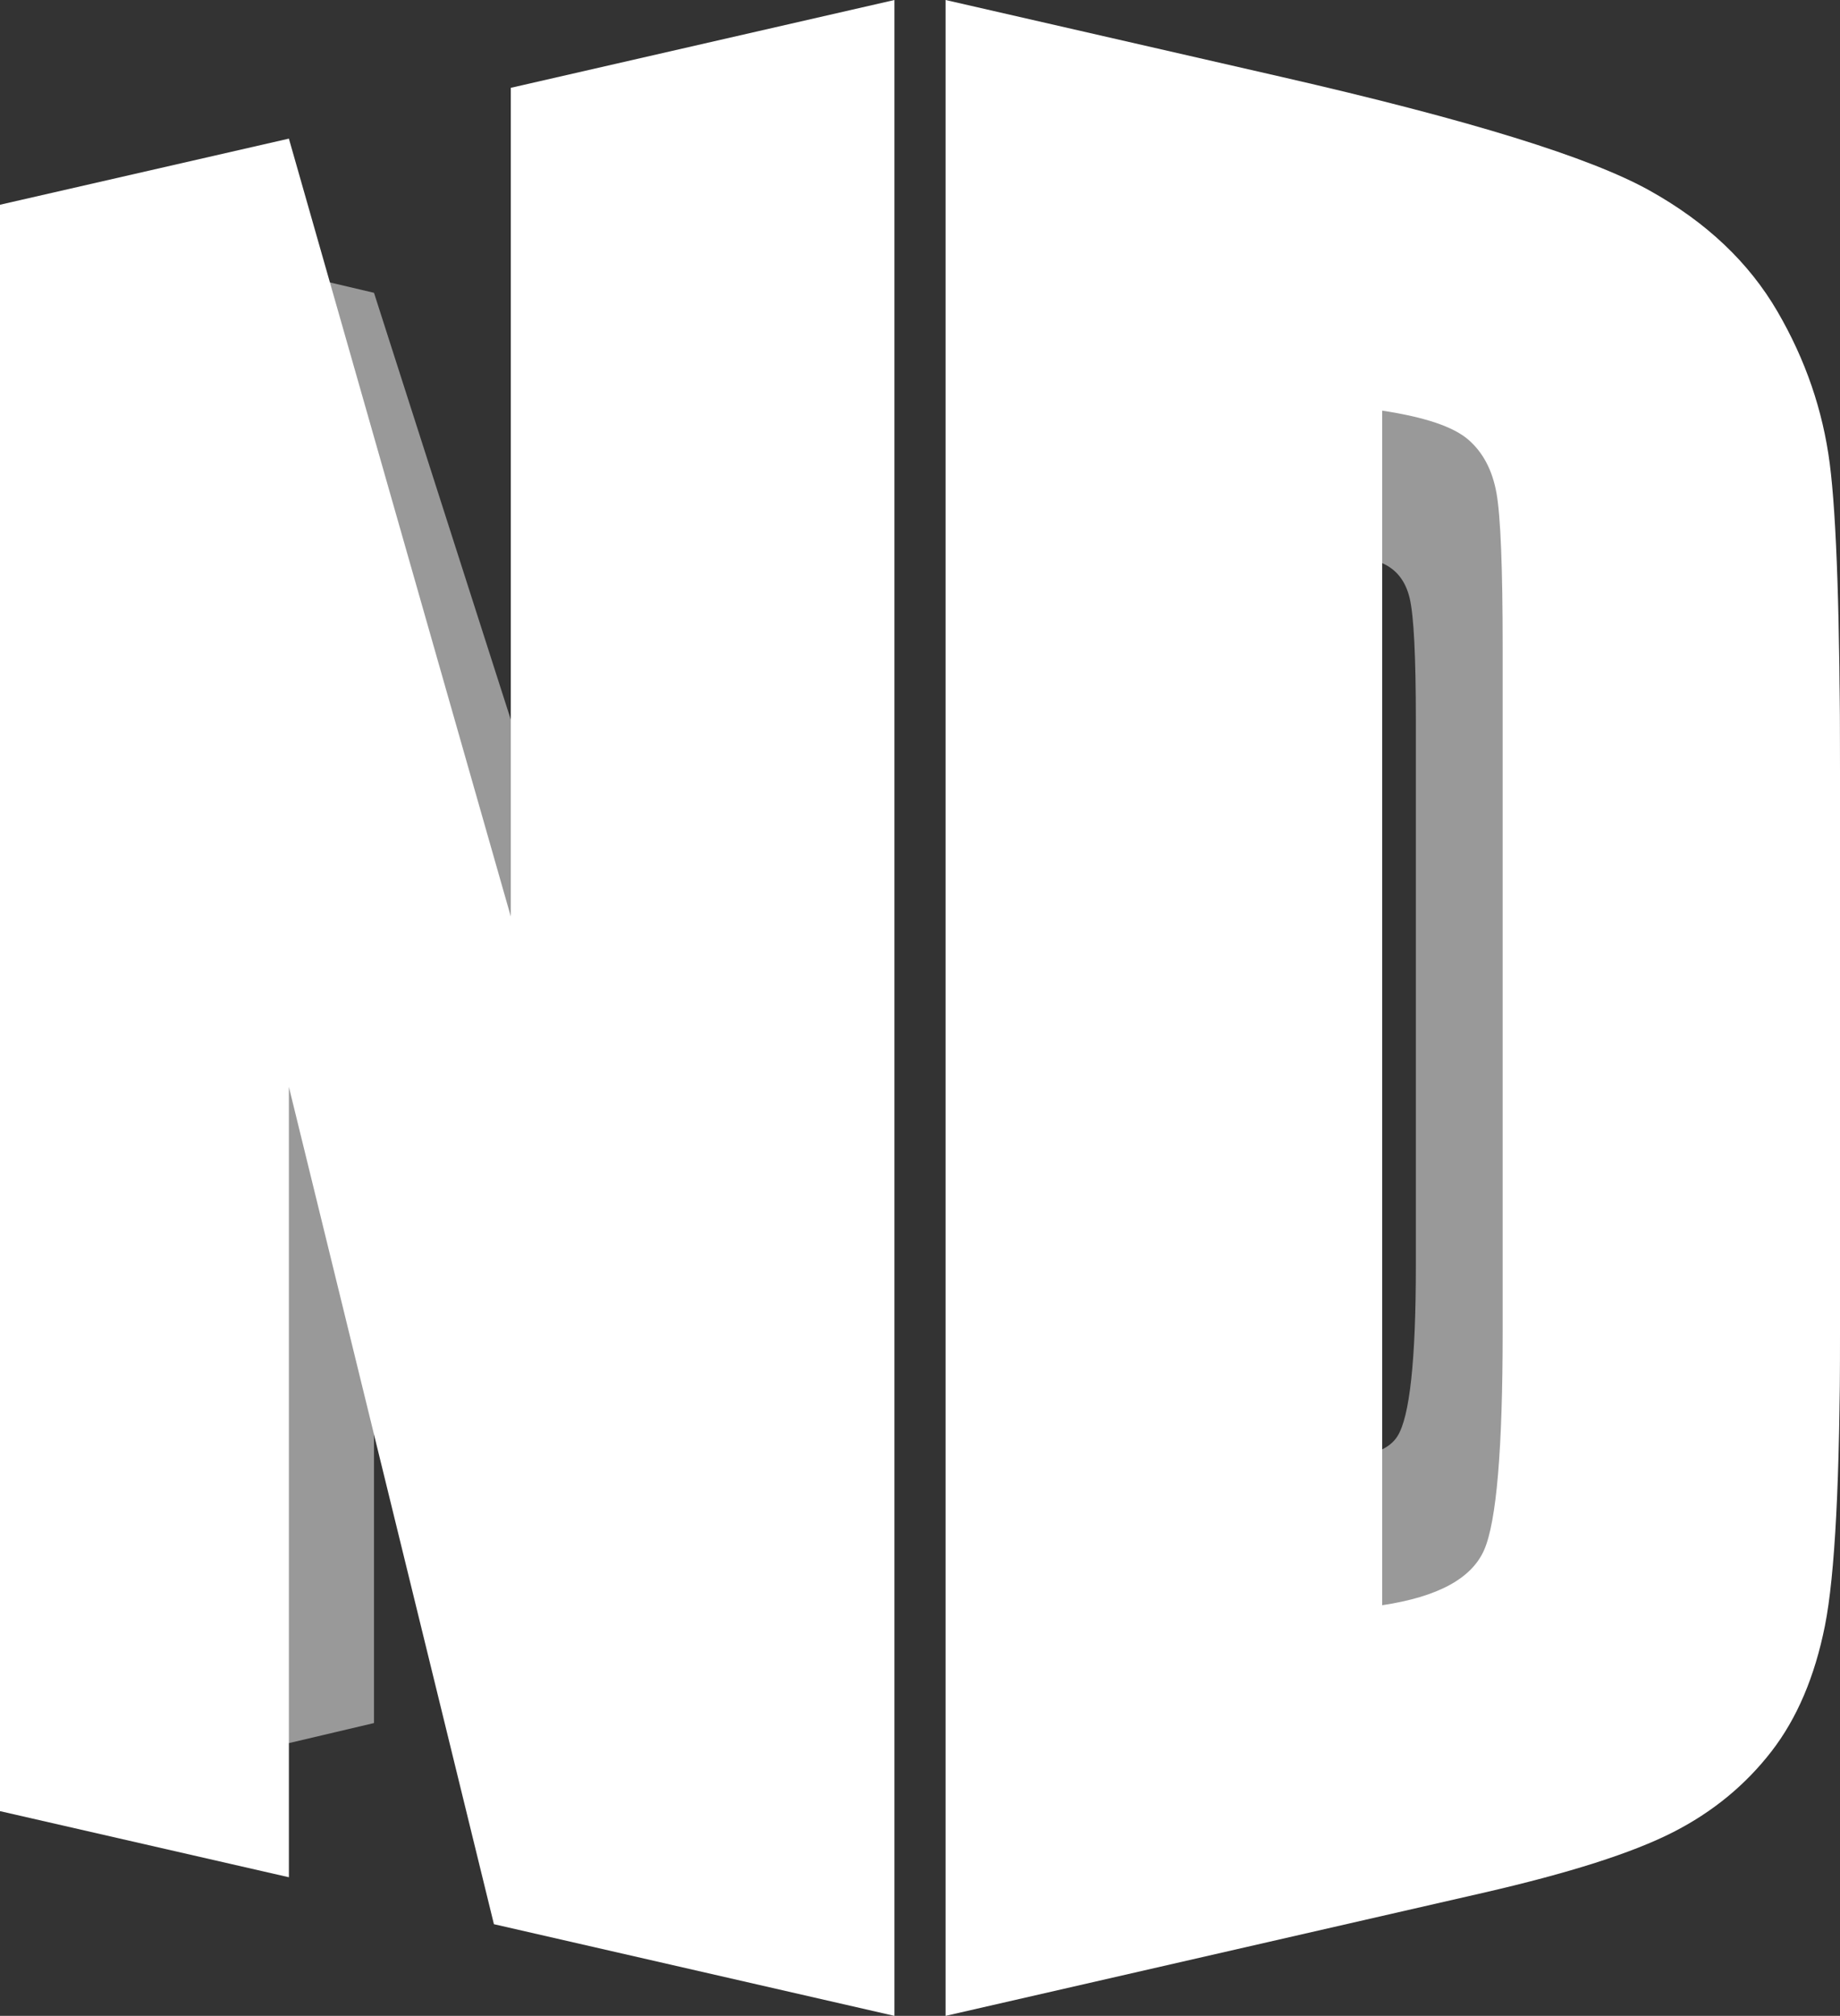
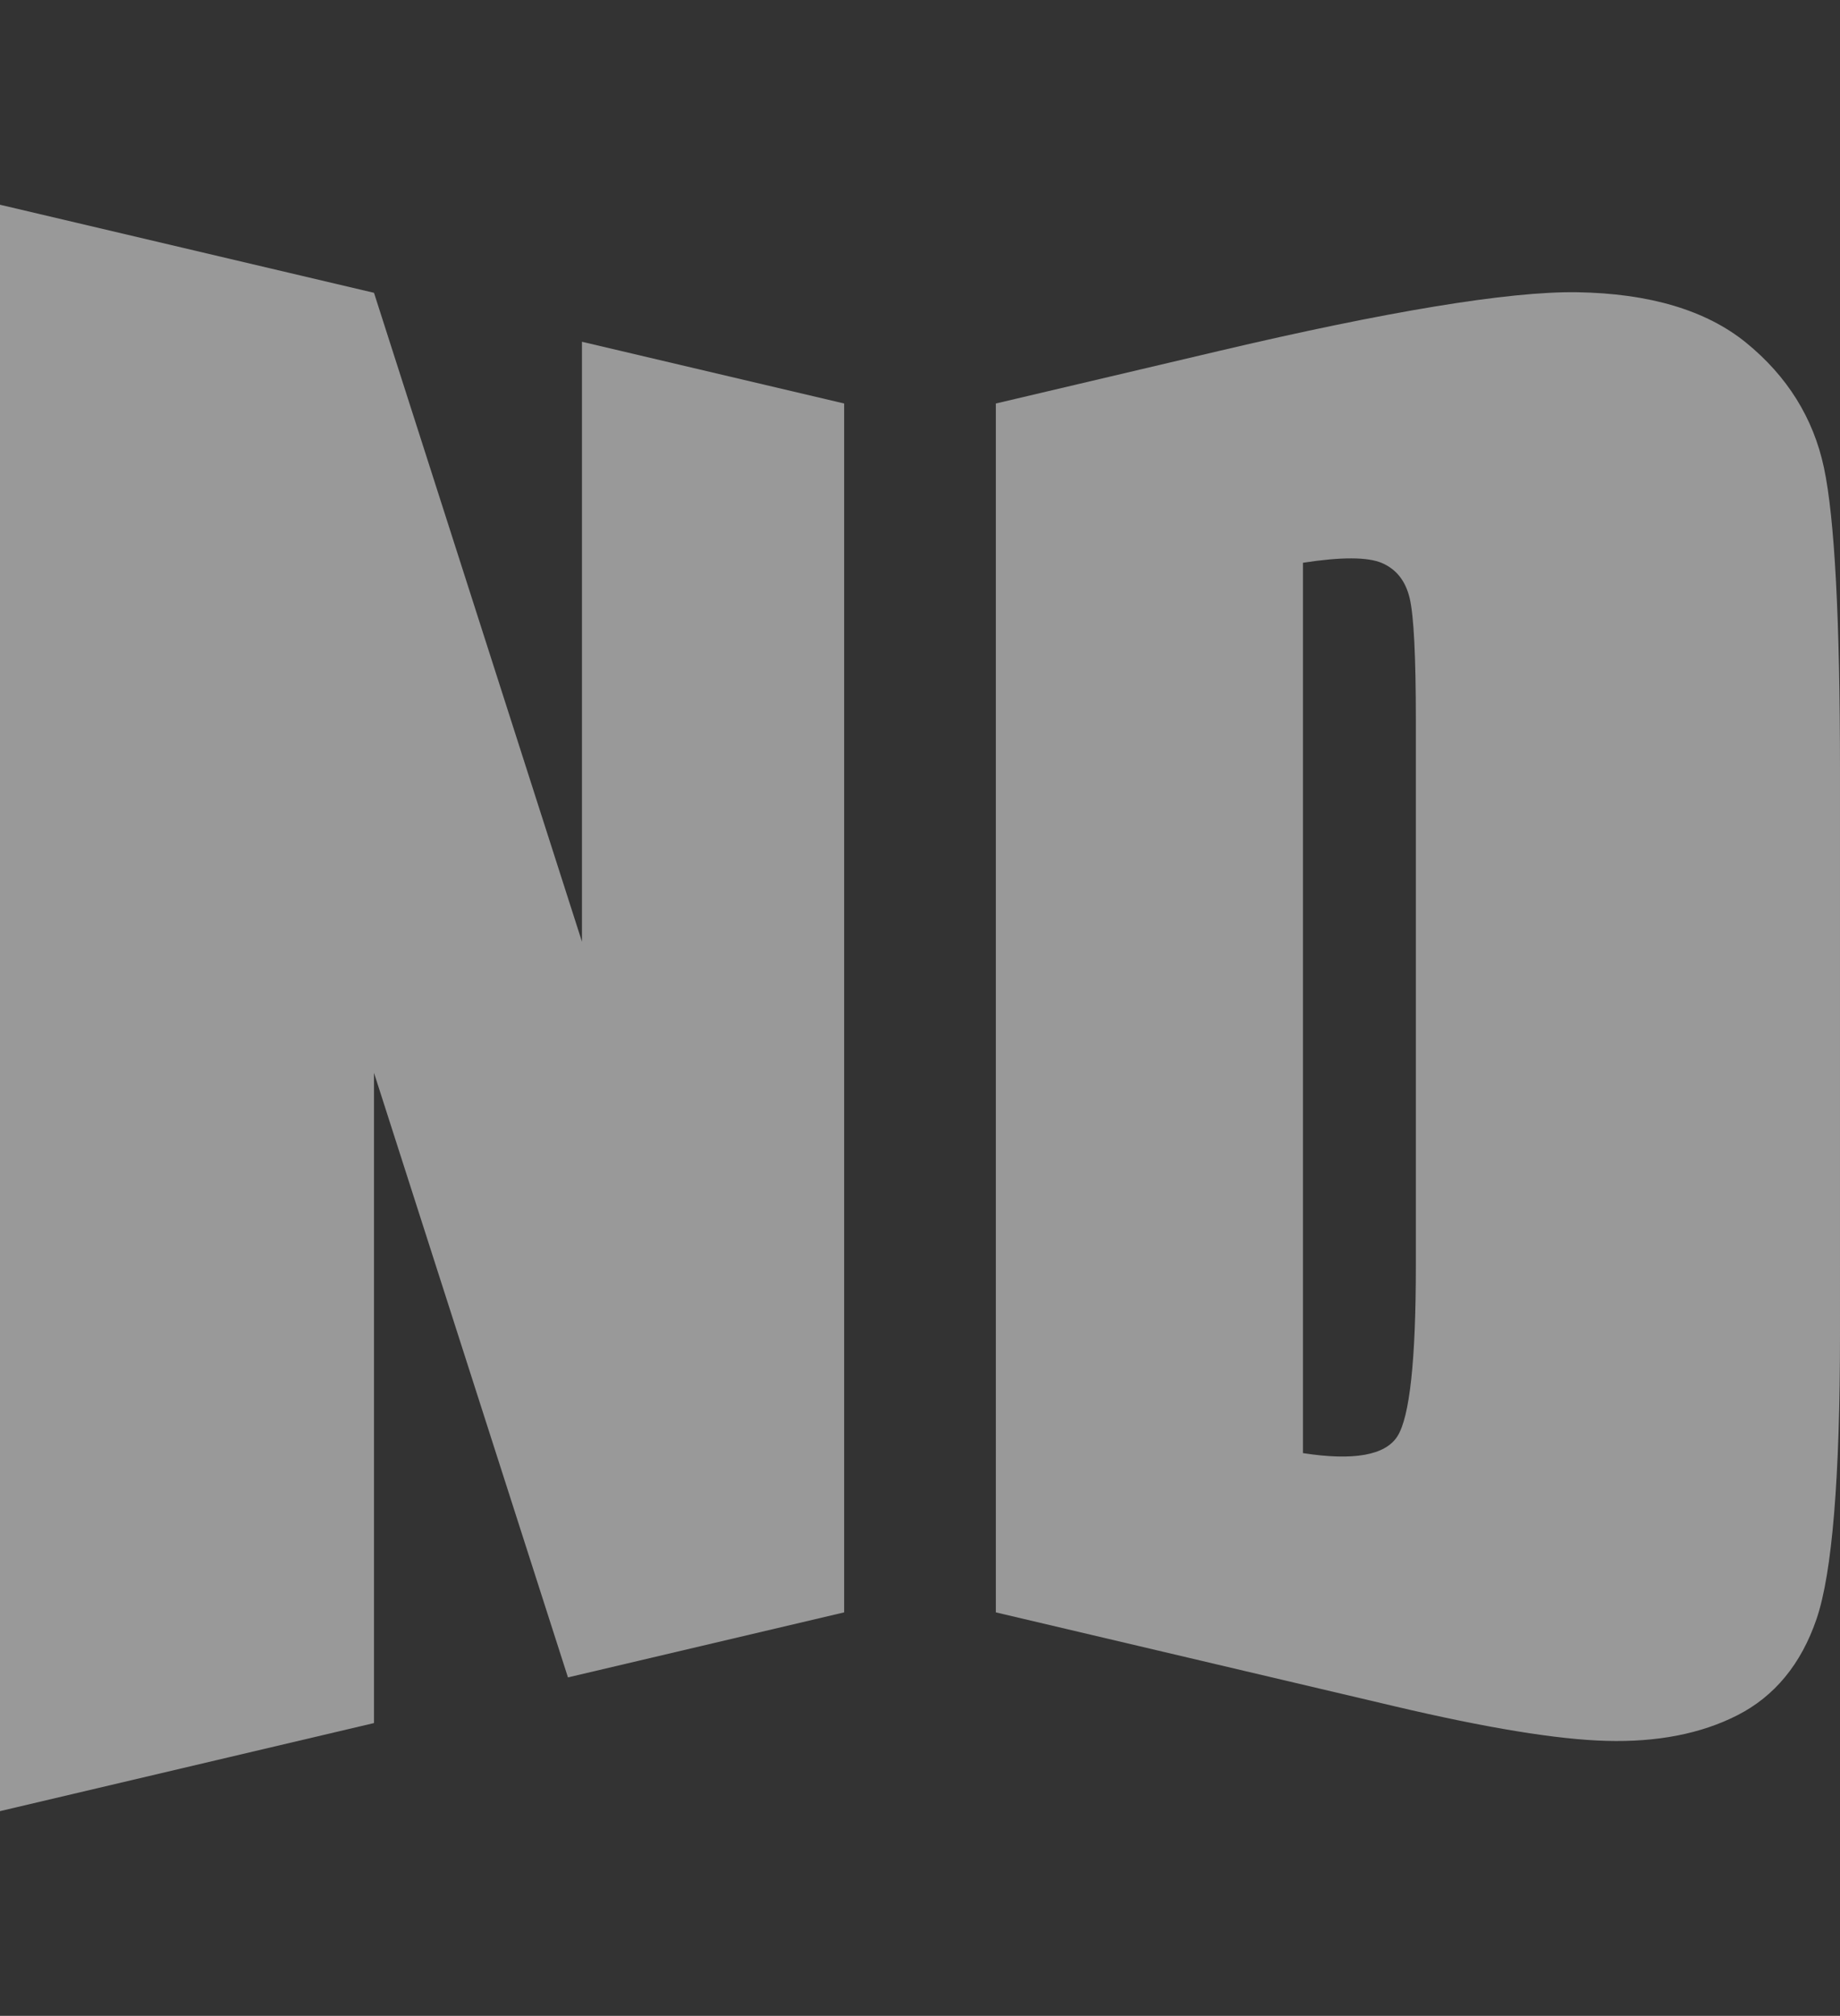
<svg xmlns="http://www.w3.org/2000/svg" version="1.1" id="Layer_1" x="0px" y="0px" viewBox="0 0 678 742.5" style="enable-background:new 0 0 678 742.5;" xml:space="preserve">
  <rect x="0" y="0" width="678" height="742.5" fill="#333333" stroke="none" />
  <style type="text/css"> .st0{fill:#999999;} .st1{fill:#FFFFFF;} </style>
  <g id="Chiaro_00000157310665812621048700000007170179974876918961_">
    <path id="D_00000019643376359257919210000012173679553507061643_" class="st0" d="M366.95,148.62l82.2-19.35 c61.09-14.38,106.7-22.03,132.01-21.63c26.47,0.43,47.42,6.55,62.21,18.56c15.15,12.32,24.81,27.72,28.72,46.08 c3.93,18.47,5.91,55.77,5.91,111.81V491.3c0,53.12-2.89,88.14-8.63,104.98c-5.69,16.68-15.49,28.52-29.2,35.5 c-13.41,6.83-29.57,9.94-48.26,9.43c-18.11-0.49-44.36-4.82-77.62-12.65l-147.34-34.68V148.62z M480.11,207.28v327.94 c18.58,2.88,30.34,0.85,34.82-6.22c4.51-7.12,6.78-27.98,6.78-62.55V265.16c0-23.47-0.76-38.41-2.27-44.81 c-1.51-6.38-4.94-10.71-10.26-12.99C503.91,205.12,494.14,205.11,480.11,207.28z" />
    <path id="N_00000035507054025026587400000014742704598308901284_" class="st0" d="M311.05,148.62v445.26l-101.77,23.95 l-71.47-222.67v239.49L0,667.09V75.41l137.81,32.44l76.63,239V125.88L311.05,148.62z" />
-     <path id="D_00000122000453893566177570000009430455535026630018_" class="st1" d="M348.42,0l123.46,28.25 C542.05,44.3,585.9,57.99,607.71,70.11c21.13,11.75,36.76,26.62,47.26,44.66c10.33,17.76,16.71,36.37,19.25,55.98 c2.52,19.54,3.78,57.29,3.78,113.33V491.3c0,53.12-1.85,88.92-5.55,107.5c-3.73,18.69-10.27,34.11-19.72,46.31 c-9.59,12.38-21.63,22.29-36.25,29.74c-14.94,7.61-38.1,15.03-70.28,22.4L348.42,742.5V0z M509.3,151.25v440 c20.59-3.1,32.98-9.87,37.57-20.35c4.56-10.4,6.83-37.21,6.83-80.48V238.45c0-29.38-0.76-48.3-2.27-56.79 c-1.52-8.5-5-15.09-10.47-19.79C535.44,157.15,524.96,153.61,509.3,151.25z" />
-     <path id="N_00000057144448211847504240000017724818637667545986_" class="st1" d="M329.58,0v742.5L182,708.73l-75.55-308.41v291.12 L0,667.09V75.41l106.45-24.35l81.76,286.5V32.35L329.58,0z" />
  </g>
</svg>